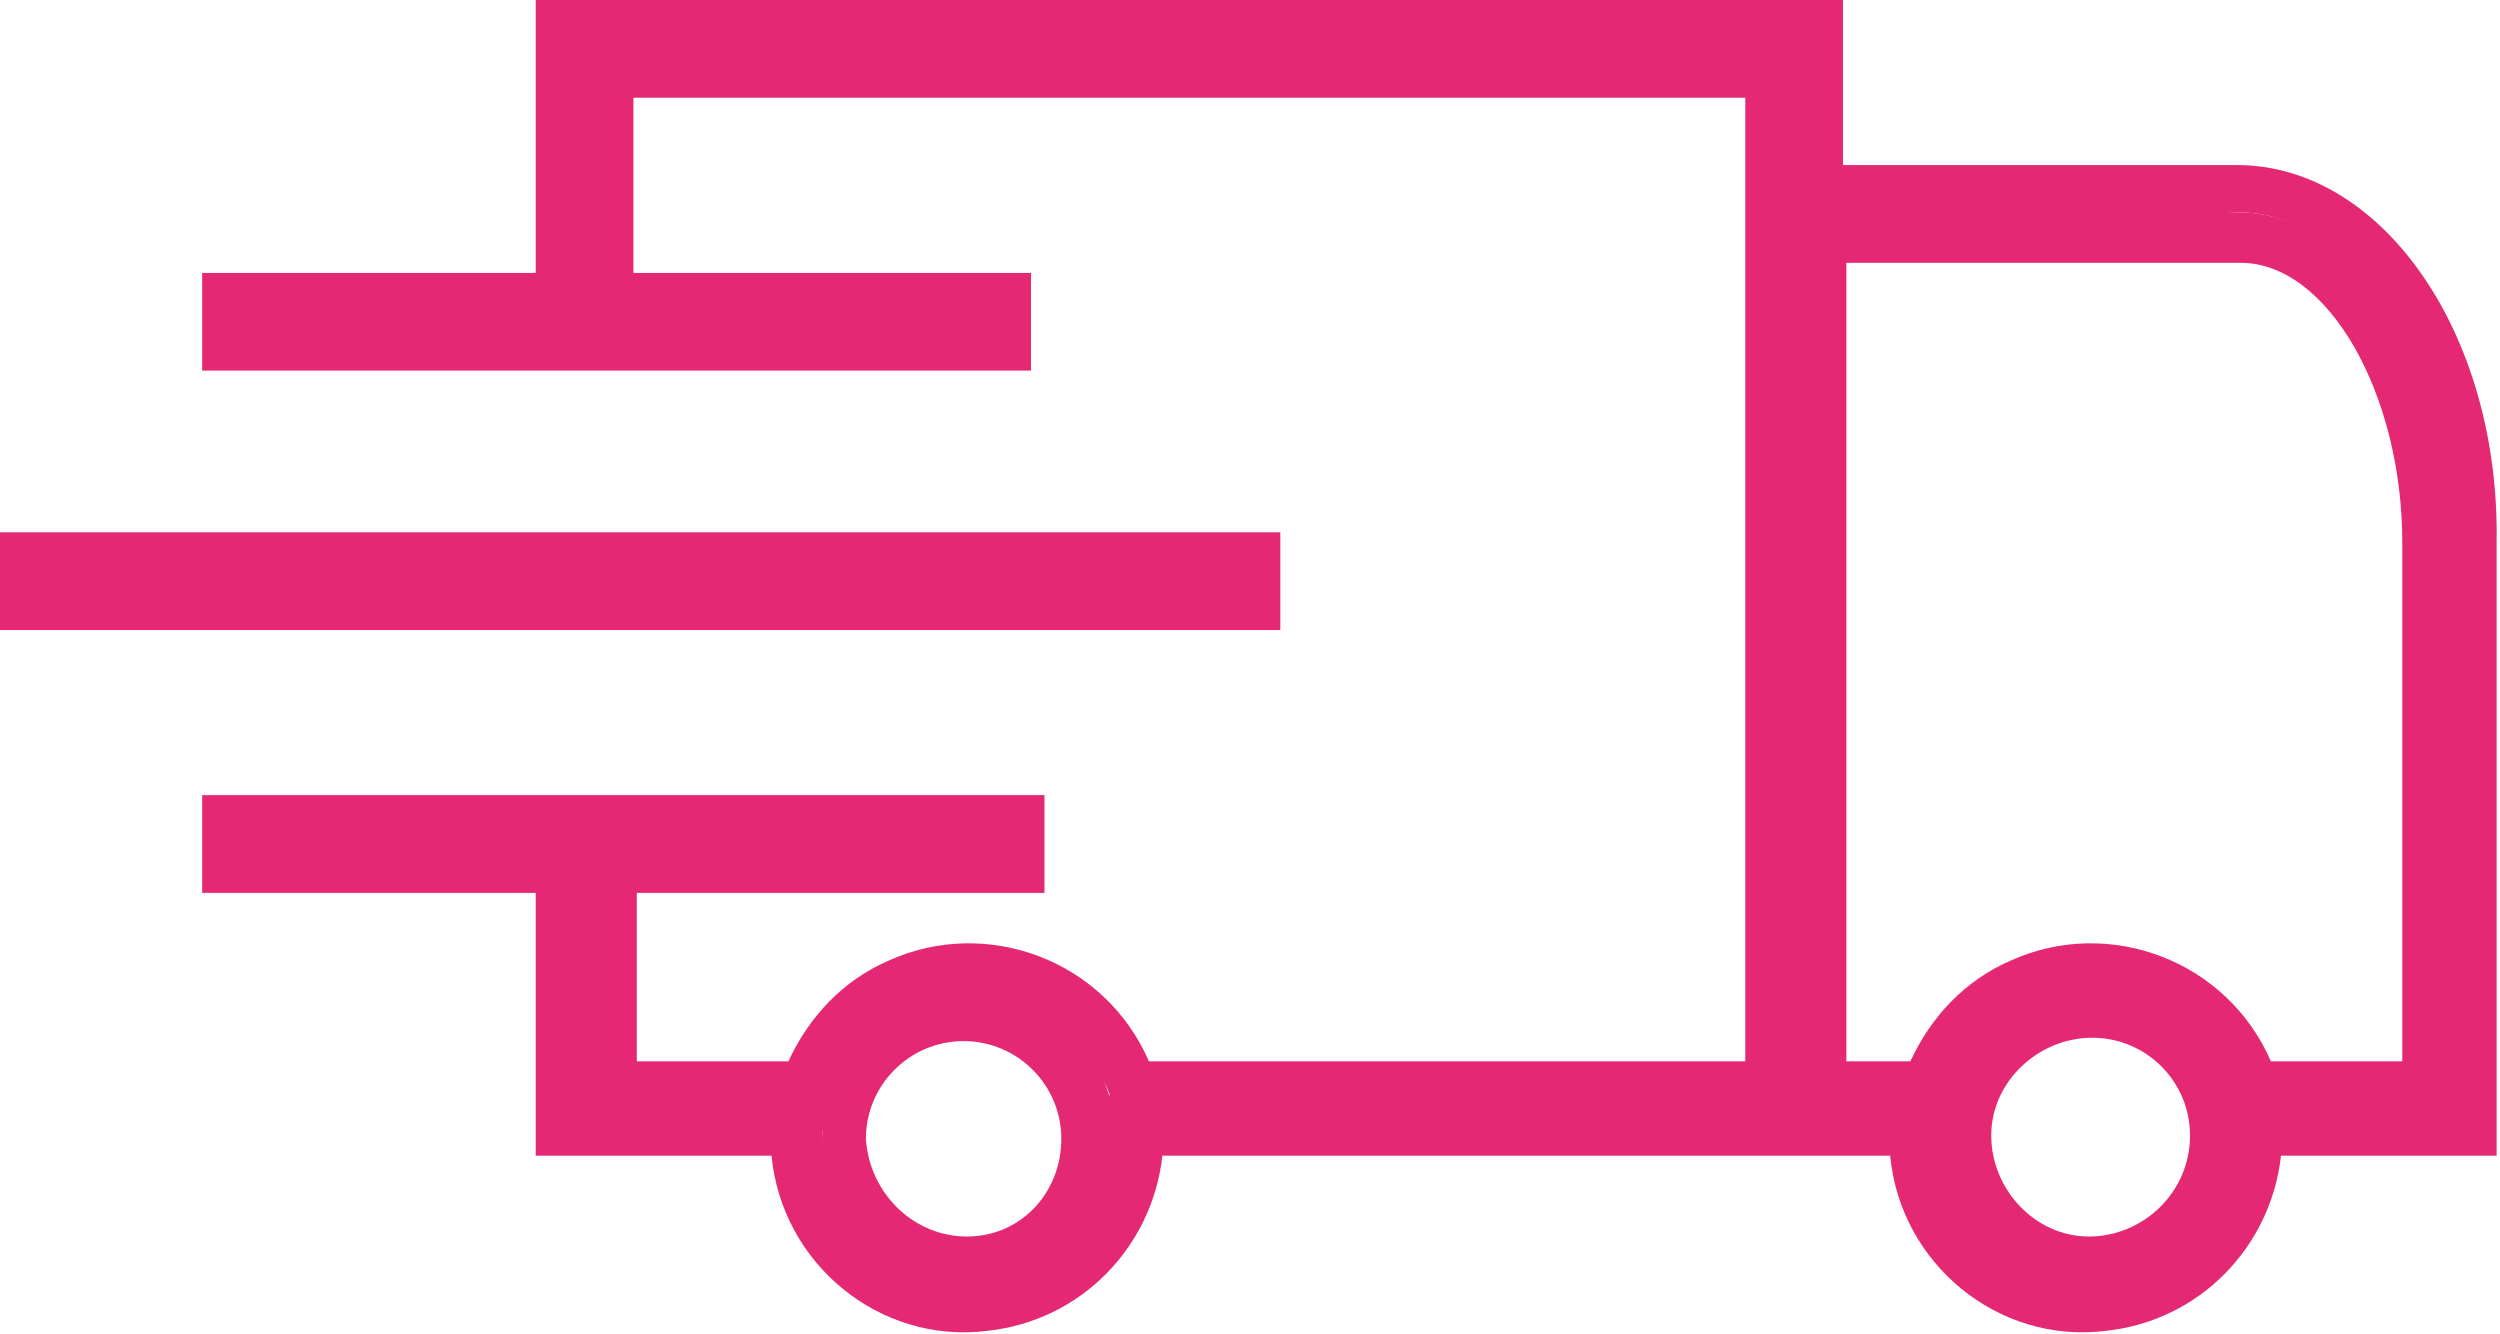
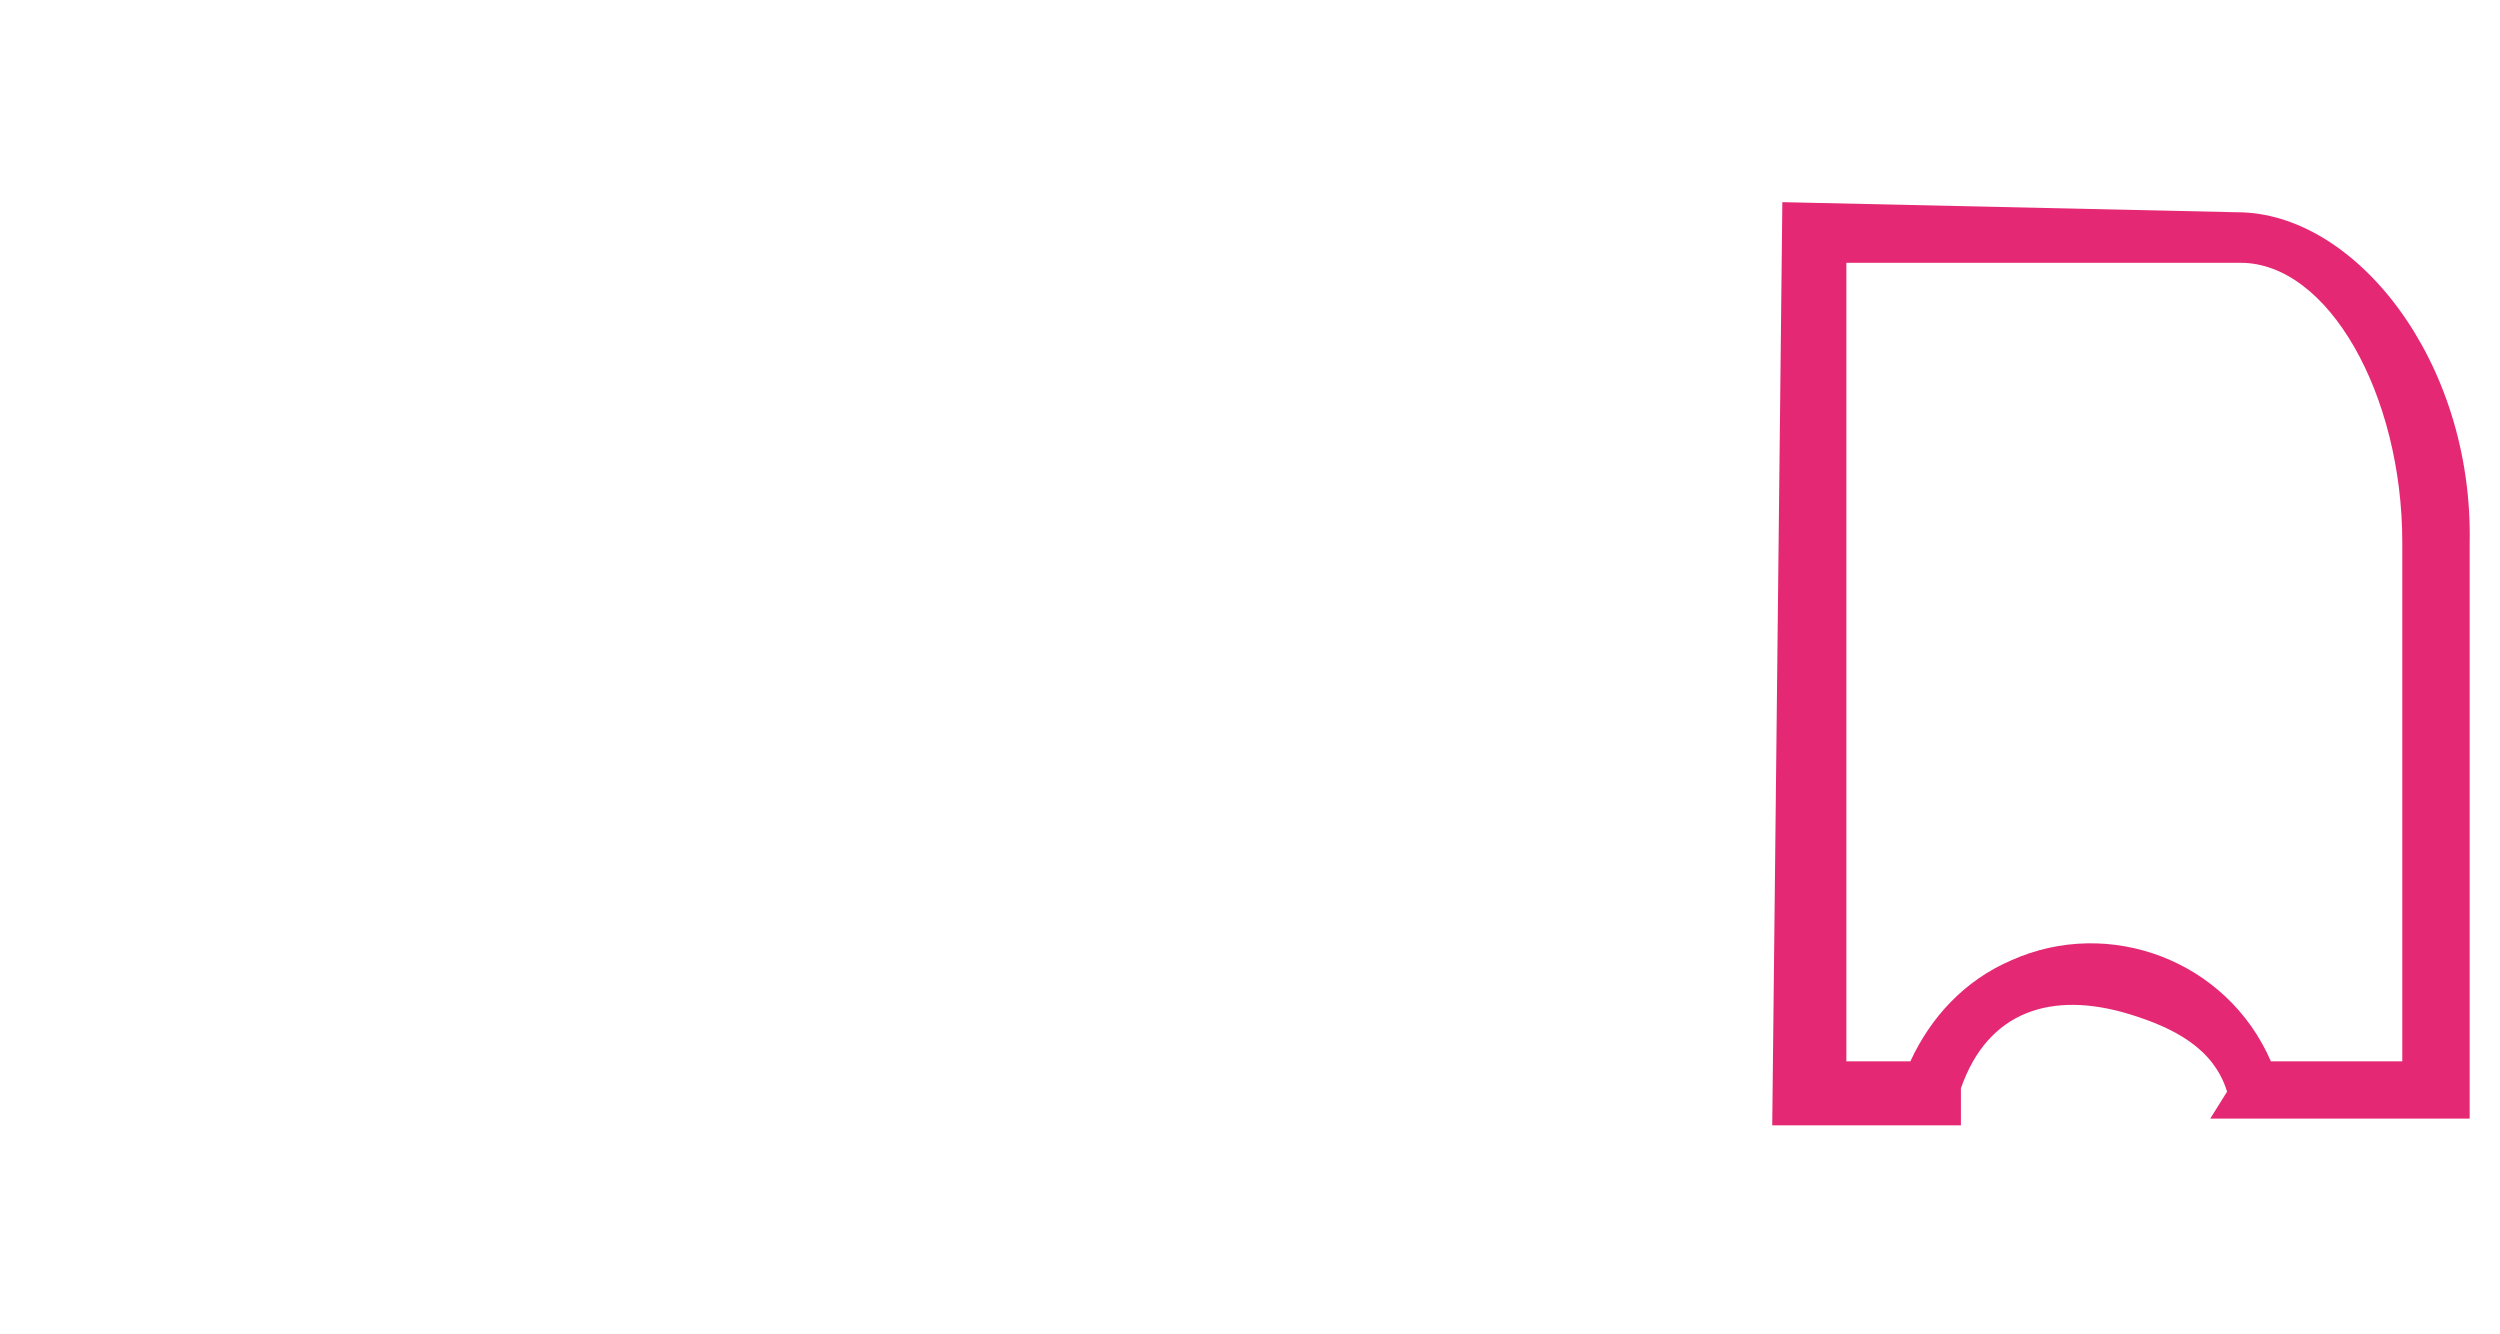
<svg xmlns="http://www.w3.org/2000/svg" version="1.1" id="Laag_1" x="0" y="0" viewBox="0 0 74.2 39.6" xml:space="preserve">
  <style>.st0{fill:#e52874}</style>
-   <path class="st0" d="M38 15.8H0v2.9h38v-2.9zm-1.4 1.5H1.4h35.2zm-7.9 12.1c-2.4 0-4.3 2-4.3 4.4s2 4.3 4.4 4.3c2.4 0 4.3-2 4.3-4.4 0-2.3-2-4.3-4.4-4.3zm0 7.3c-1.6 0-2.9-1.3-3-2.9 0-1.6 1.3-2.9 2.9-2.9 1.6 0 2.9 1.3 2.9 2.9s-1.2 2.9-2.8 2.9zM62 29.4c-2.4 0-4.3 2-4.3 4.4 0 2.4 2 4.3 4.4 4.3 2.4 0 4.3-2 4.3-4.4-.1-2.3-2-4.3-4.4-4.3zm0 7.3c-1.6 0-2.9-1.4-2.9-3s1.4-2.9 3-2.9 2.9 1.3 2.9 2.9c0 1.7-1.4 3-3 3z" />
-   <path class="st0" d="M66.4 4.9H54.7V0H15.9v8.1H6V11h24.6V8.1H18.8V2.9h33v28.6H34.1c-1.3-3-4.8-4.3-7.7-3-1.4.6-2.4 1.7-3 3h-4.5v-5H31v-2.9H6v2.9h9.9v7.8h7c.3 3.2 3.2 5.6 6.4 5.2 2.8-.3 4.9-2.5 5.2-5.2h21.6c.3 3.2 3.2 5.6 6.4 5.2 2.8-.3 4.9-2.5 5.2-5.2h6.4V16.1c.1-6.2-3.4-11.2-7.7-11.2zm-59 20.2h22.1-12.2l-.5 8.2 7.9-.3.3-.6c.8-2.3 5.2-2.8 5.1-2.8-1.4.2 2.4 1.5 2.8 2.8l.2.5h20.2V1.4H17.4v8.1h11.9H7.5h9.9V1.4h35.9v4.9h13.1c3.5 0 6.3 4.4 6.3 9.7v17h-6.4v.8c-.1 2.4-2.2 4.3-4.6 4.2-2.3-.1-3.7-2.1-3.8-4.3l-.2-.7-25.1-.5v.8c.3 2.9-1.7 4.8-4.1 4.7-2.3-.1-4-2.1-4.1-4.4l.3-.6h-7.4l1.3-7.9" />
-   <path class="st0" d="M66.4 6.3L52.9 6l-.3 27.4h5.6v-1.1c.8-2.3 2.7-2.9 5-2.2 1.3.4 2.5 1 2.9 2.3l-.5.8h7.7V16.1c.1-5.4-3.4-9.8-6.9-9.8zm4.9 25.2h-3.9c-1.3-3-4.8-4.3-7.7-3-1.4.6-2.4 1.7-3 3h-1.9V7.8h11.7c2.6 0 4.8 3.9 4.8 8.3v15.4z" />
+   <path class="st0" d="M66.4 6.3L52.9 6l-.3 27.4h5.6v-1.1c.8-2.3 2.7-2.9 5-2.2 1.3.4 2.5 1 2.9 2.3l-.5.8h7.7V16.1c.1-5.4-3.4-9.8-6.9-9.8zm4.9 25.2h-3.9c-1.3-3-4.8-4.3-7.7-3-1.4.6-2.4 1.7-3 3h-1.9V7.8h11.7c2.6 0 4.8 3.9 4.8 8.3z" />
</svg>